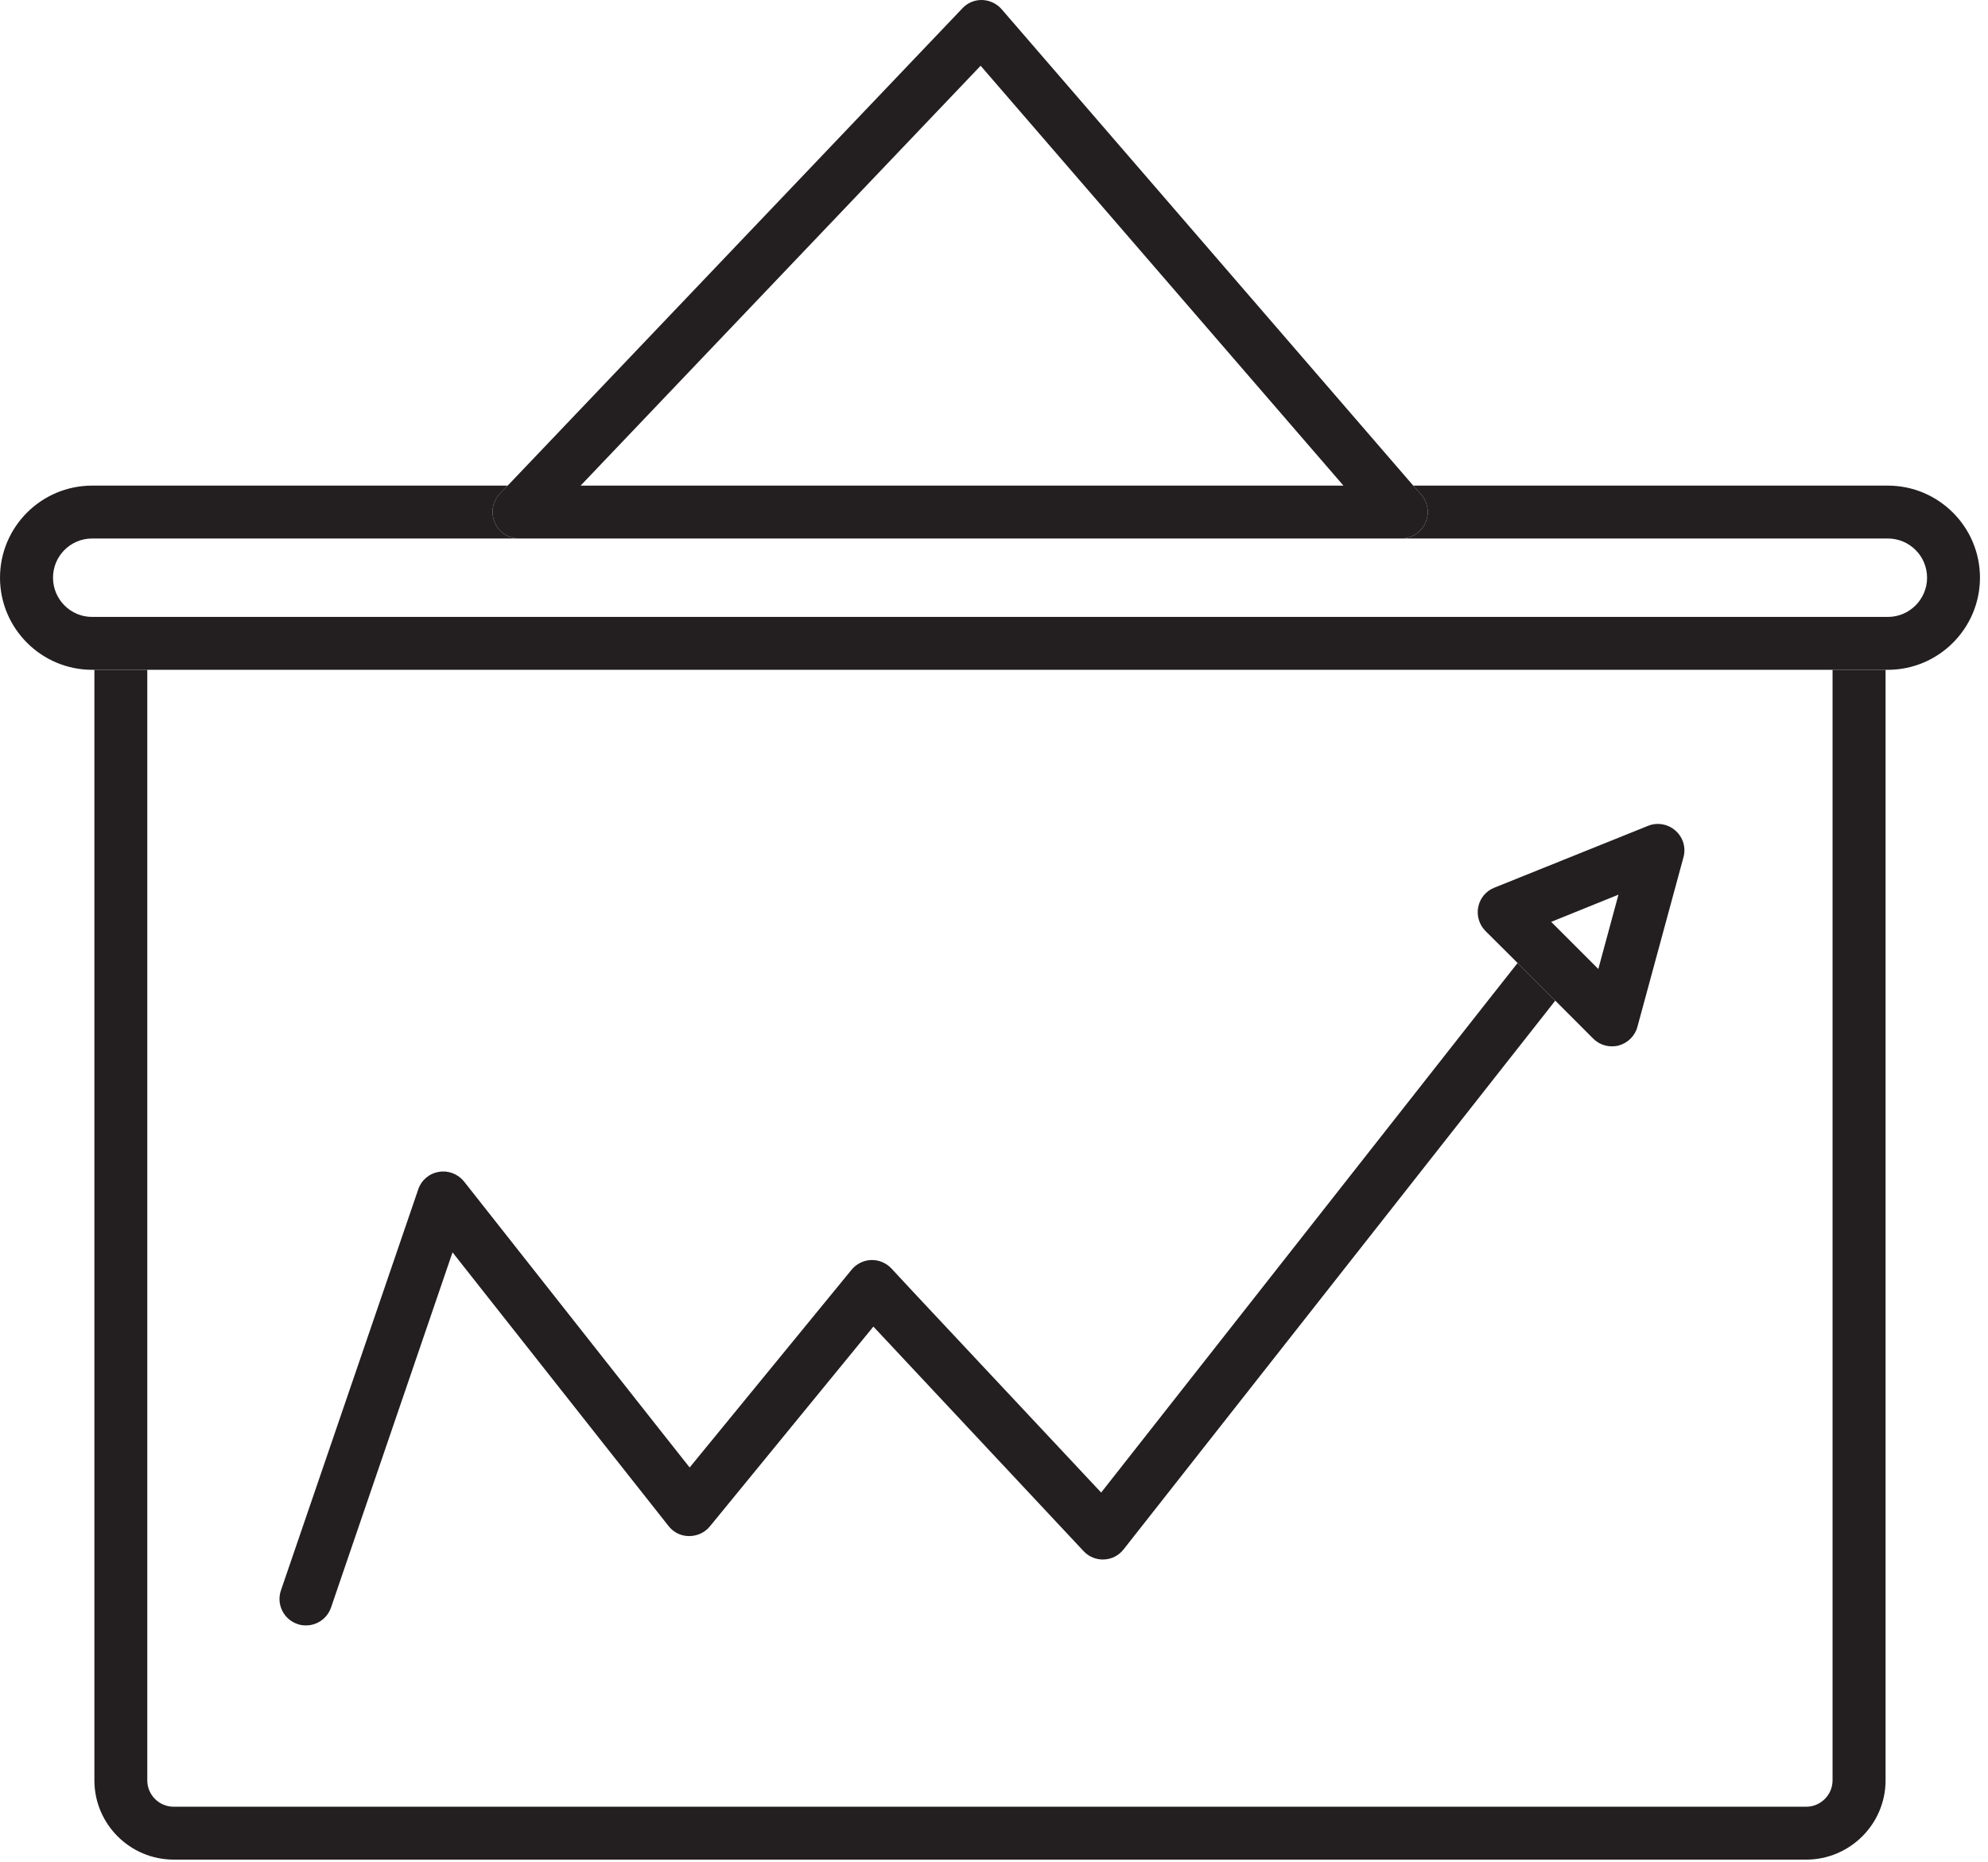
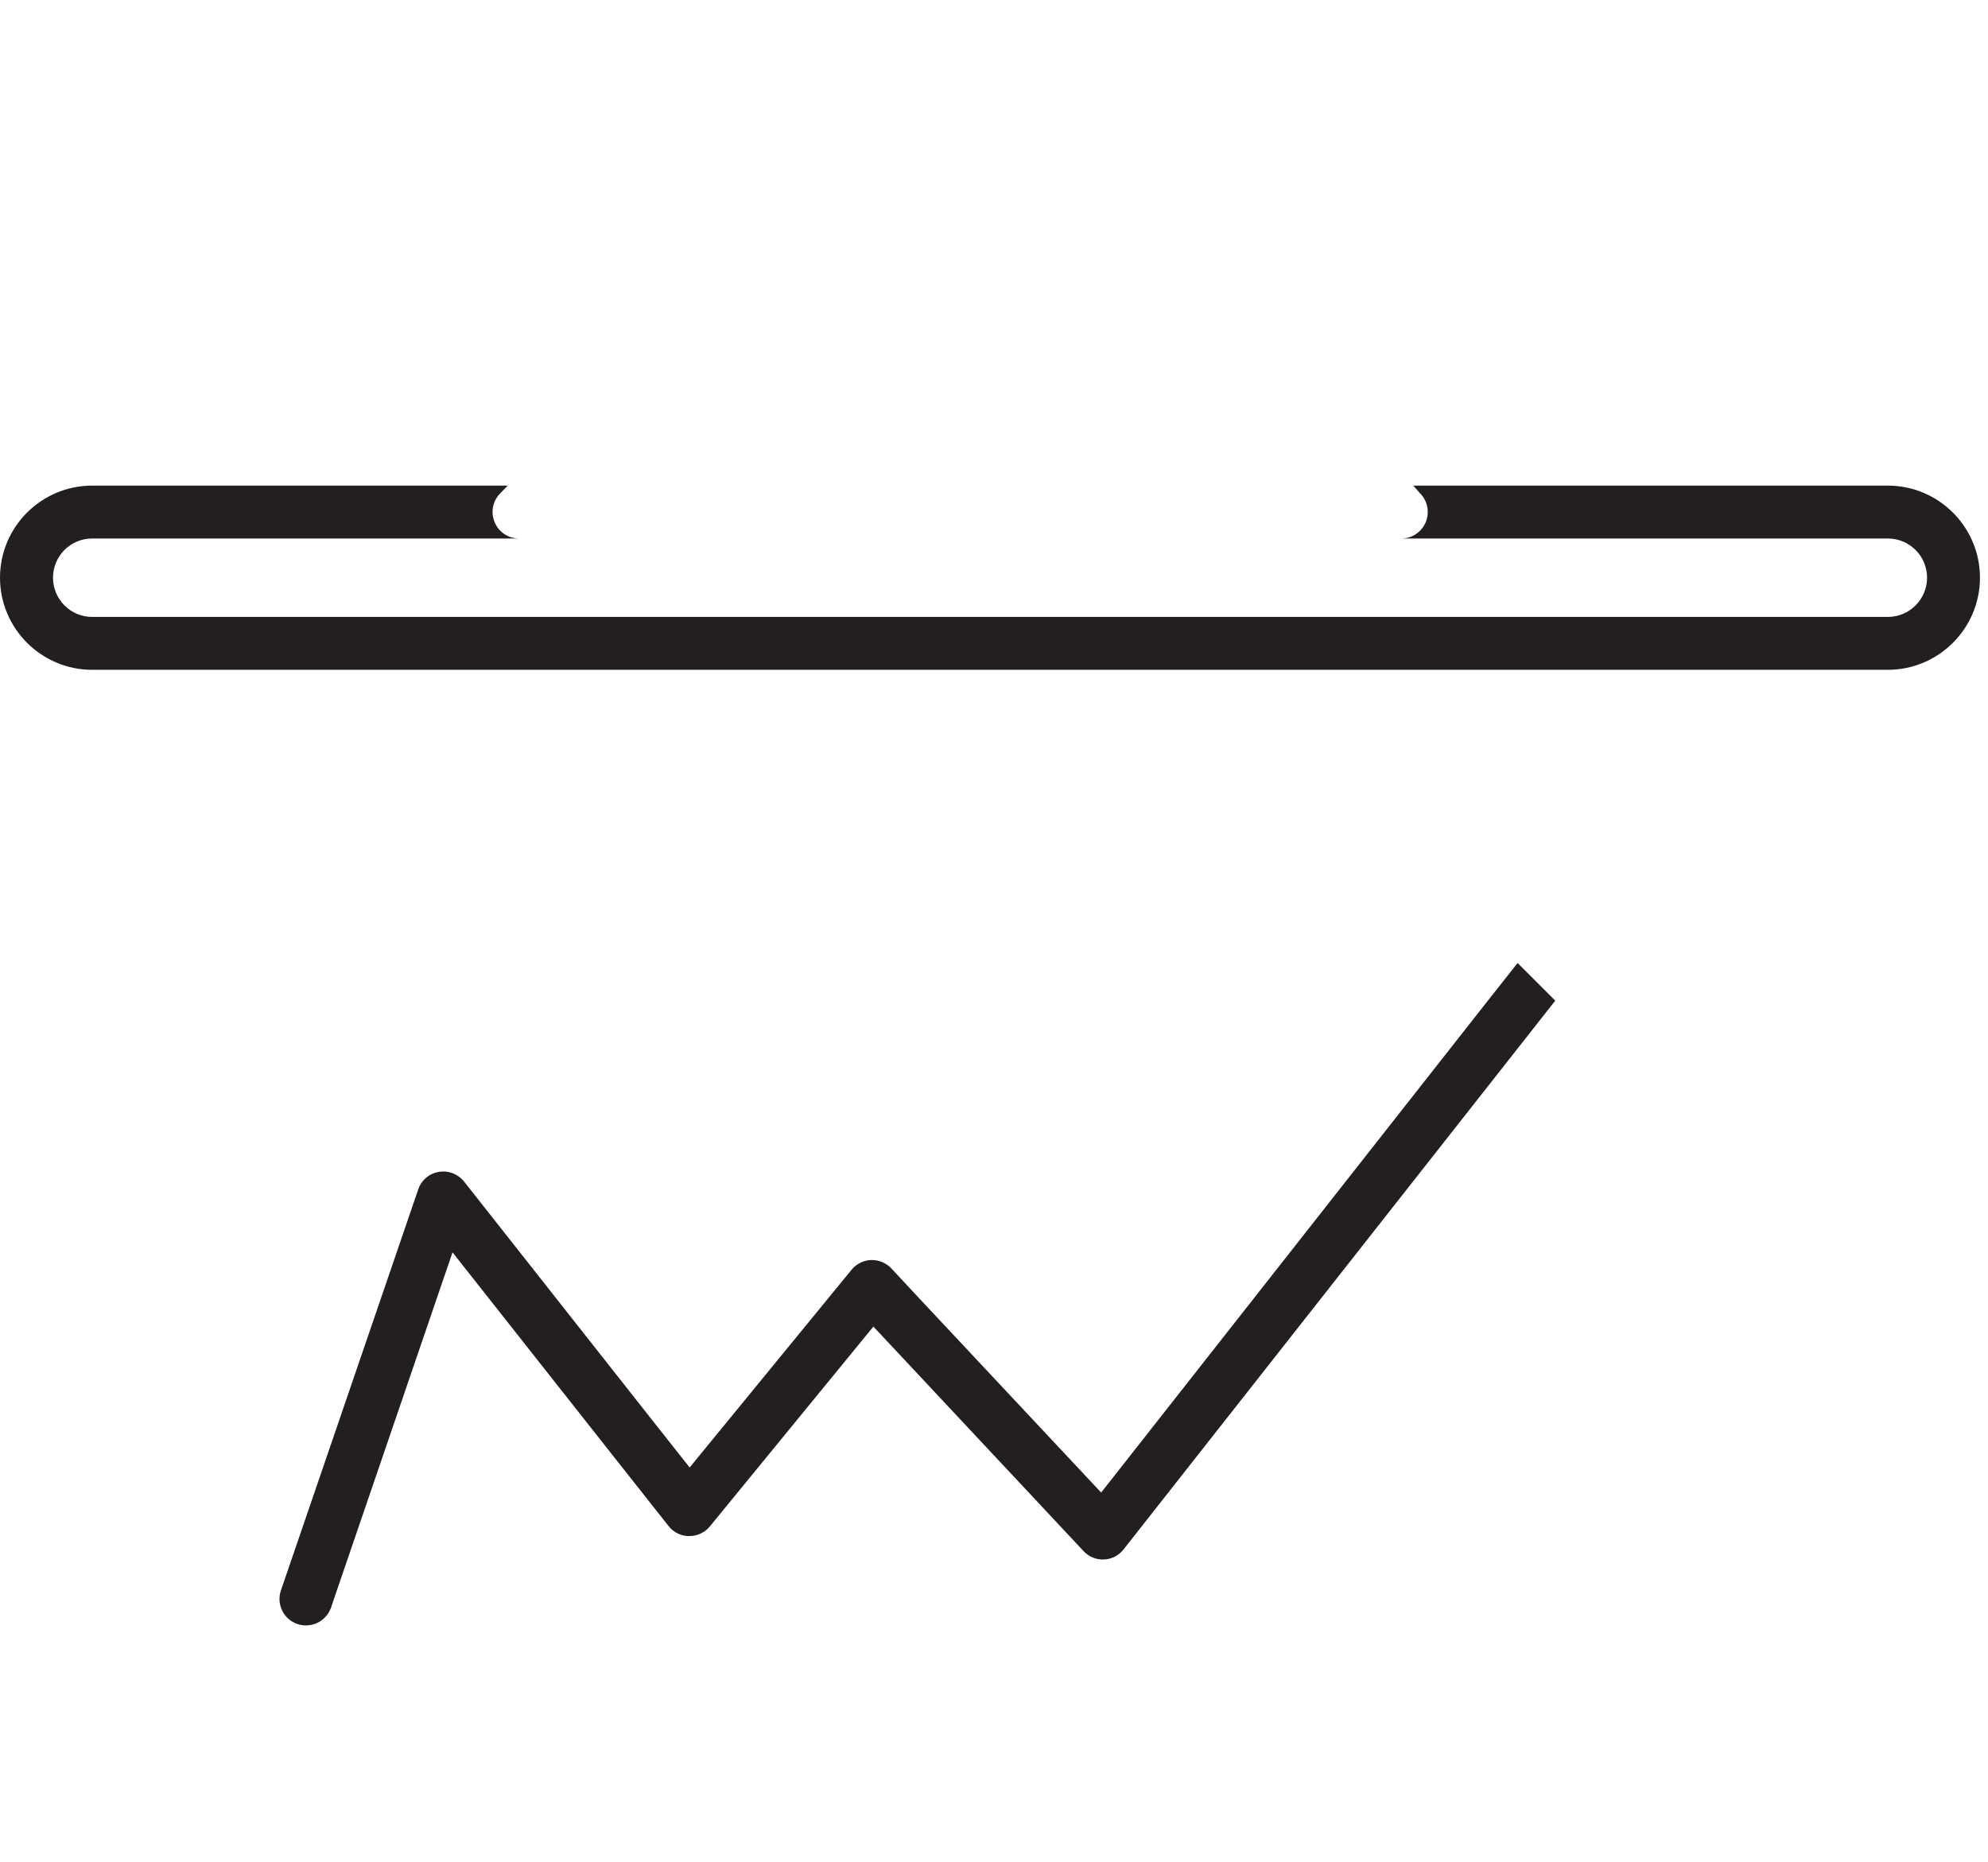
<svg xmlns="http://www.w3.org/2000/svg" width="221" height="207" viewBox="0 0 221 207" fill="none">
-   <path d="M203.72 74.474V197.954C203.72 199.568 202.4 200.888 200.786 200.888H19.32C17.68 200.888 16.373 199.568 16.373 197.954V74.474H10.493V197.954C10.493 202.808 14.44 206.768 19.32 206.768H200.786C205.653 206.768 209.613 202.808 209.613 197.954V74.474H203.72Z" fill="#231F20" />
  <path d="M209.867 53.995H157.107L157.827 54.808C158.373 55.341 158.72 56.101 158.72 56.928C158.72 58.555 157.4 59.875 155.787 59.875H209.867C212.267 59.875 214.227 61.821 214.227 64.235C214.227 66.635 212.267 68.595 209.867 68.595H10.24C7.84 68.595 5.893 66.635 5.893 64.235C5.893 61.821 7.84 59.875 10.24 59.875H57.693C56.52 59.875 55.453 59.181 55 58.088C54.533 57.008 54.747 55.768 55.56 54.901L56.44 53.995H10.24C4.6 53.995 0 58.581 0 64.235C0 69.875 4.6 74.475 10.24 74.475H10.493H16.373H203.72H209.613H209.867C215.507 74.475 220.107 69.875 220.107 64.235C220.107 58.581 215.507 53.995 209.867 53.995" fill="#231F20" />
-   <path d="M109.013 7.31L149.346 53.994H64.546L109.013 7.31ZM54.999 58.087C55.453 59.181 56.519 59.874 57.693 59.874H155.773H155.786C157.399 59.874 158.719 58.554 158.719 56.927C158.719 56.101 158.373 55.341 157.826 54.807L157.106 53.994L111.346 1.021C110.799 0.394 110.013 0.026 109.186 0.001C108.359 -0.023 107.559 0.315 106.999 0.911L56.439 53.994L55.559 54.901C54.746 55.767 54.533 57.007 54.999 58.087" fill="#231F20" />
  <path d="M33.053 180.568C33.373 180.688 33.693 180.728 34.013 180.728C35.239 180.728 36.373 179.968 36.799 178.741L37.773 175.888L50.306 139.248L67.399 160.914L74.319 169.674C74.879 170.394 75.706 170.794 76.599 170.794C77.493 170.794 78.333 170.421 78.906 169.728L97.093 147.501L120.453 172.461C121.039 173.101 121.879 173.434 122.719 173.394C123.586 173.368 124.373 172.954 124.906 172.274L172.893 111.261L168.706 107.074L165.266 111.434L122.413 165.954L101.533 143.661L99.093 141.034C98.506 140.421 97.706 140.074 96.839 140.101C95.999 140.128 95.199 140.528 94.666 141.181L86.359 151.328L76.666 163.168L72.746 158.208L51.586 131.368C50.906 130.528 49.839 130.114 48.786 130.301C47.706 130.474 46.839 131.221 46.493 132.248L31.226 176.848C30.706 178.381 31.532 180.048 33.053 180.568" fill="#231F20" />
-   <path d="M172.44 102.501L179.92 99.474L177.68 107.741L172.44 102.501ZM172.894 111.261L177.12 115.488C177.68 116.047 178.427 116.341 179.2 116.341C179.454 116.341 179.707 116.314 179.947 116.248C180.96 115.968 181.76 115.181 182.027 114.168L187.147 95.314C187.44 94.248 187.107 93.101 186.254 92.354C185.427 91.621 184.24 91.407 183.214 91.821L166.12 98.701C165.2 99.061 164.534 99.861 164.334 100.834C164.134 101.808 164.44 102.808 165.12 103.501L168.707 107.074L172.894 111.261Z" fill="#231F20" />
</svg>